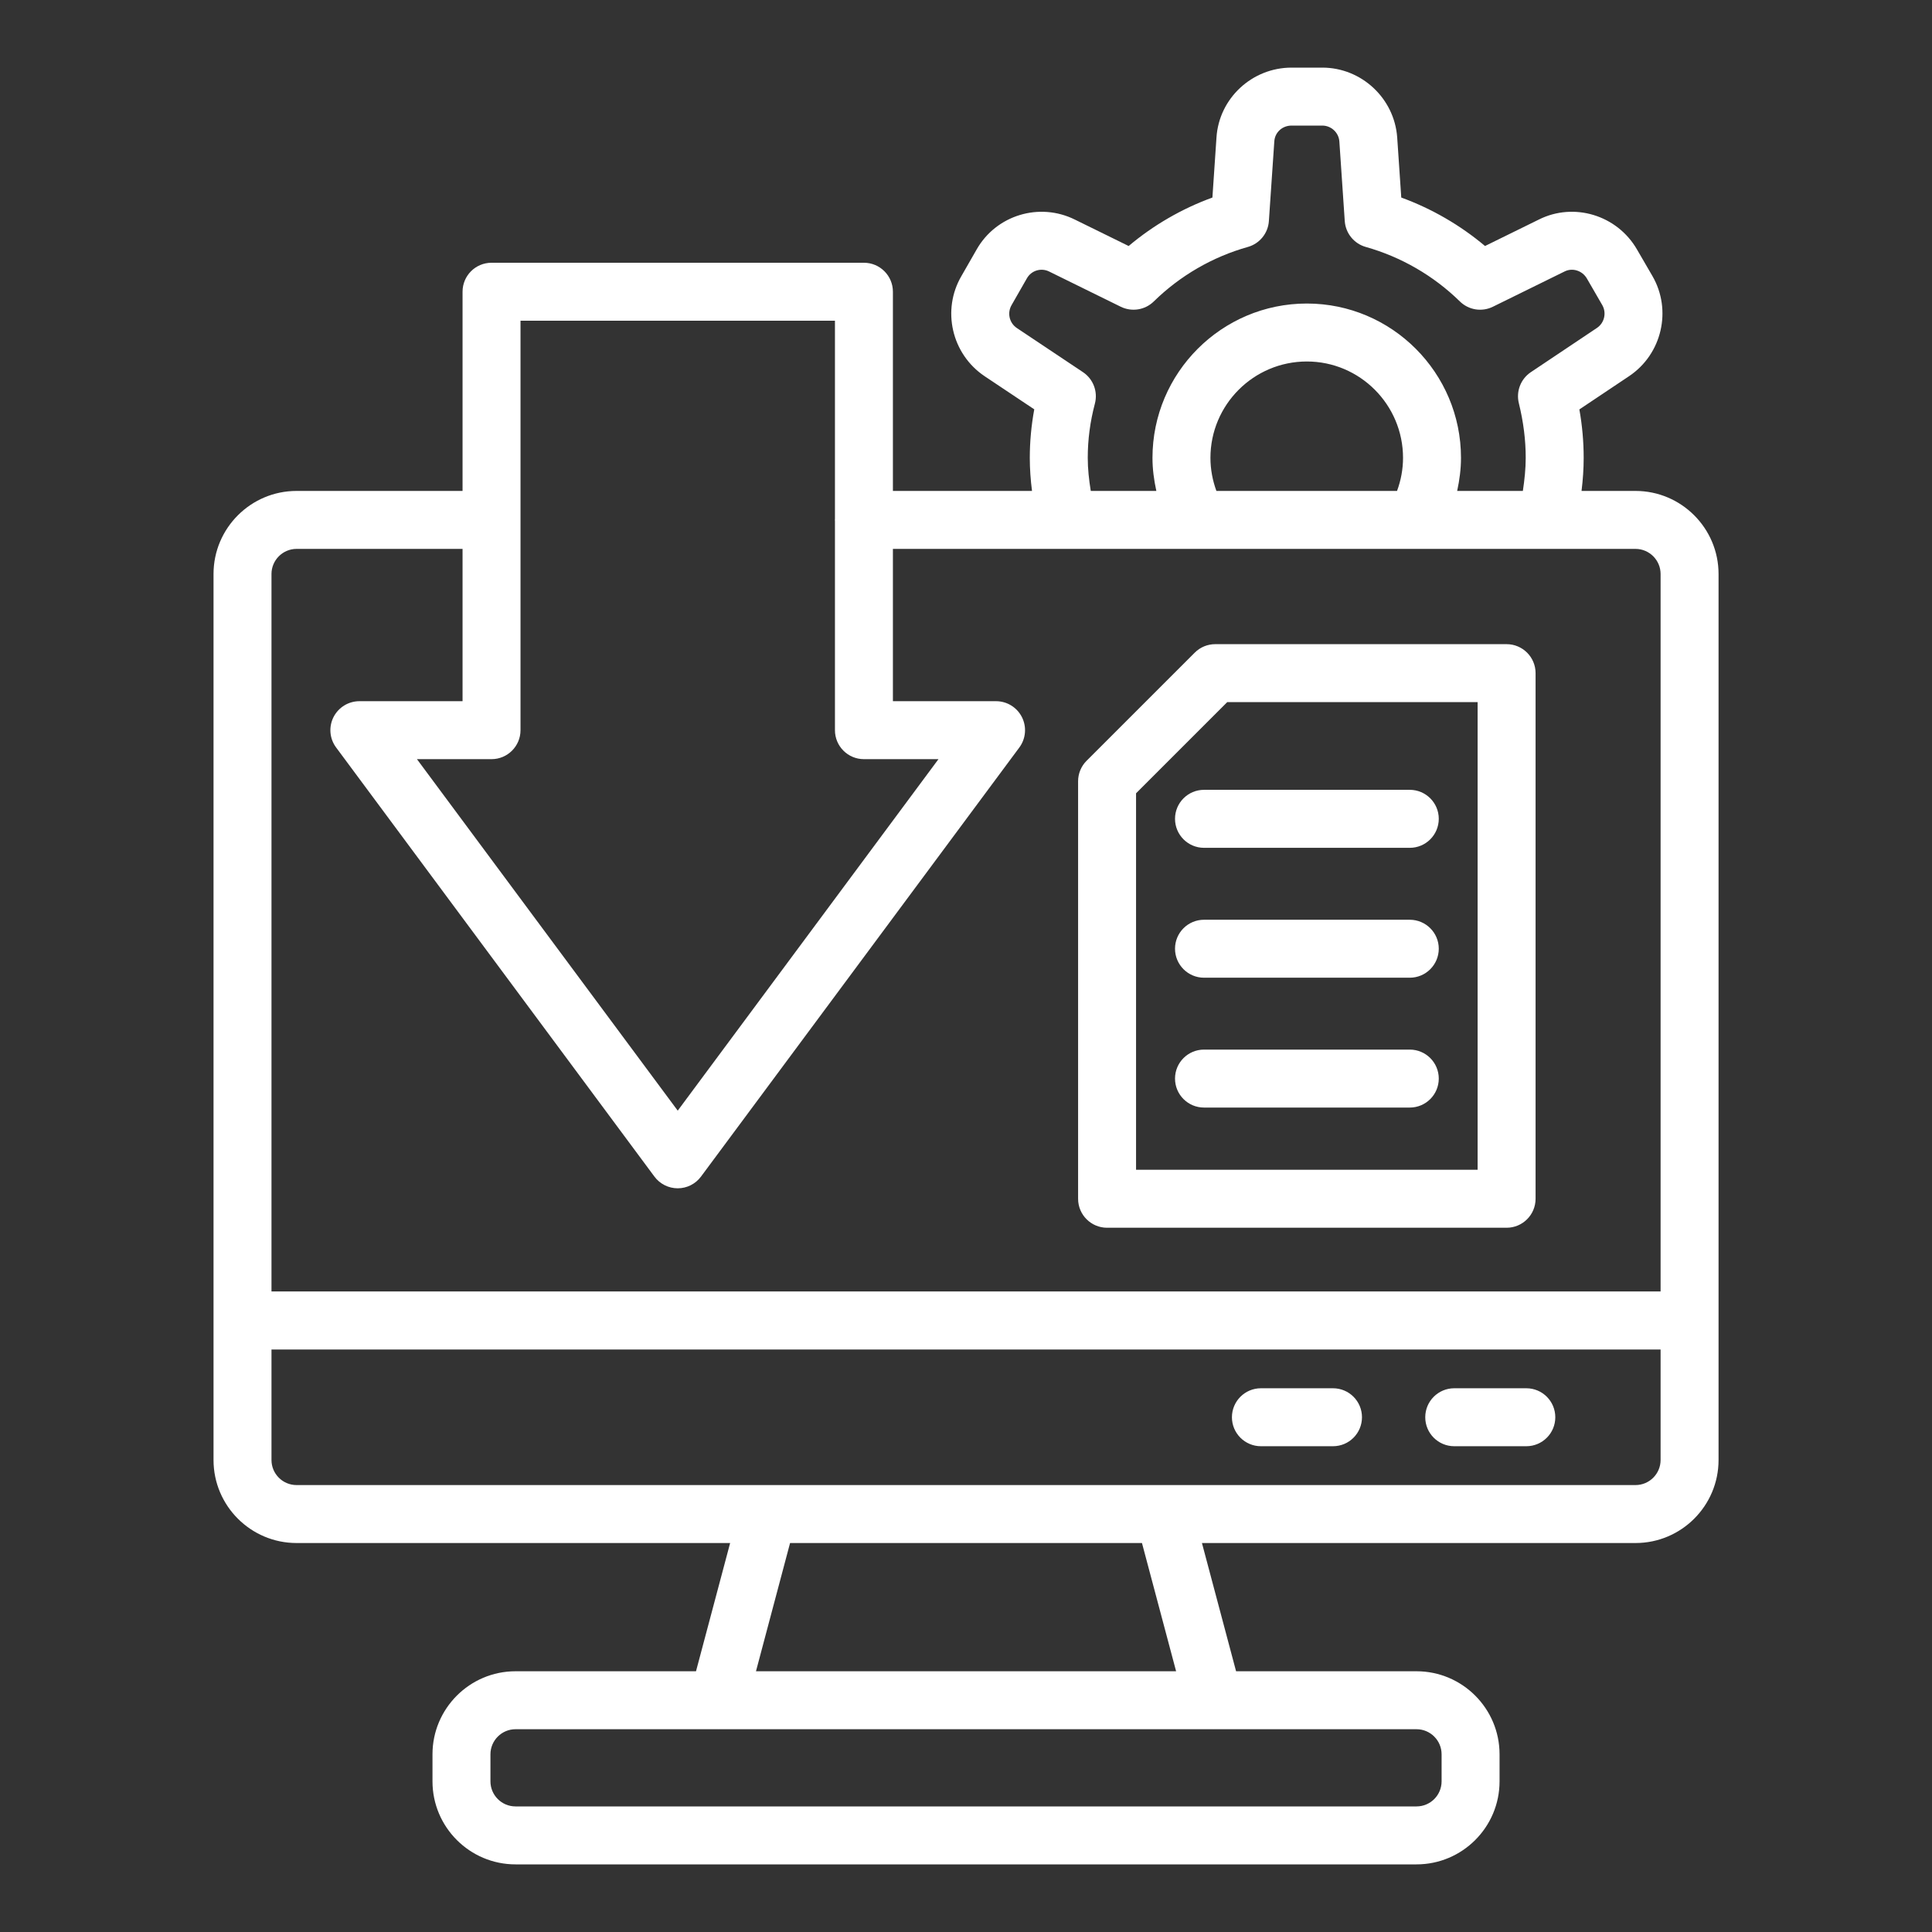
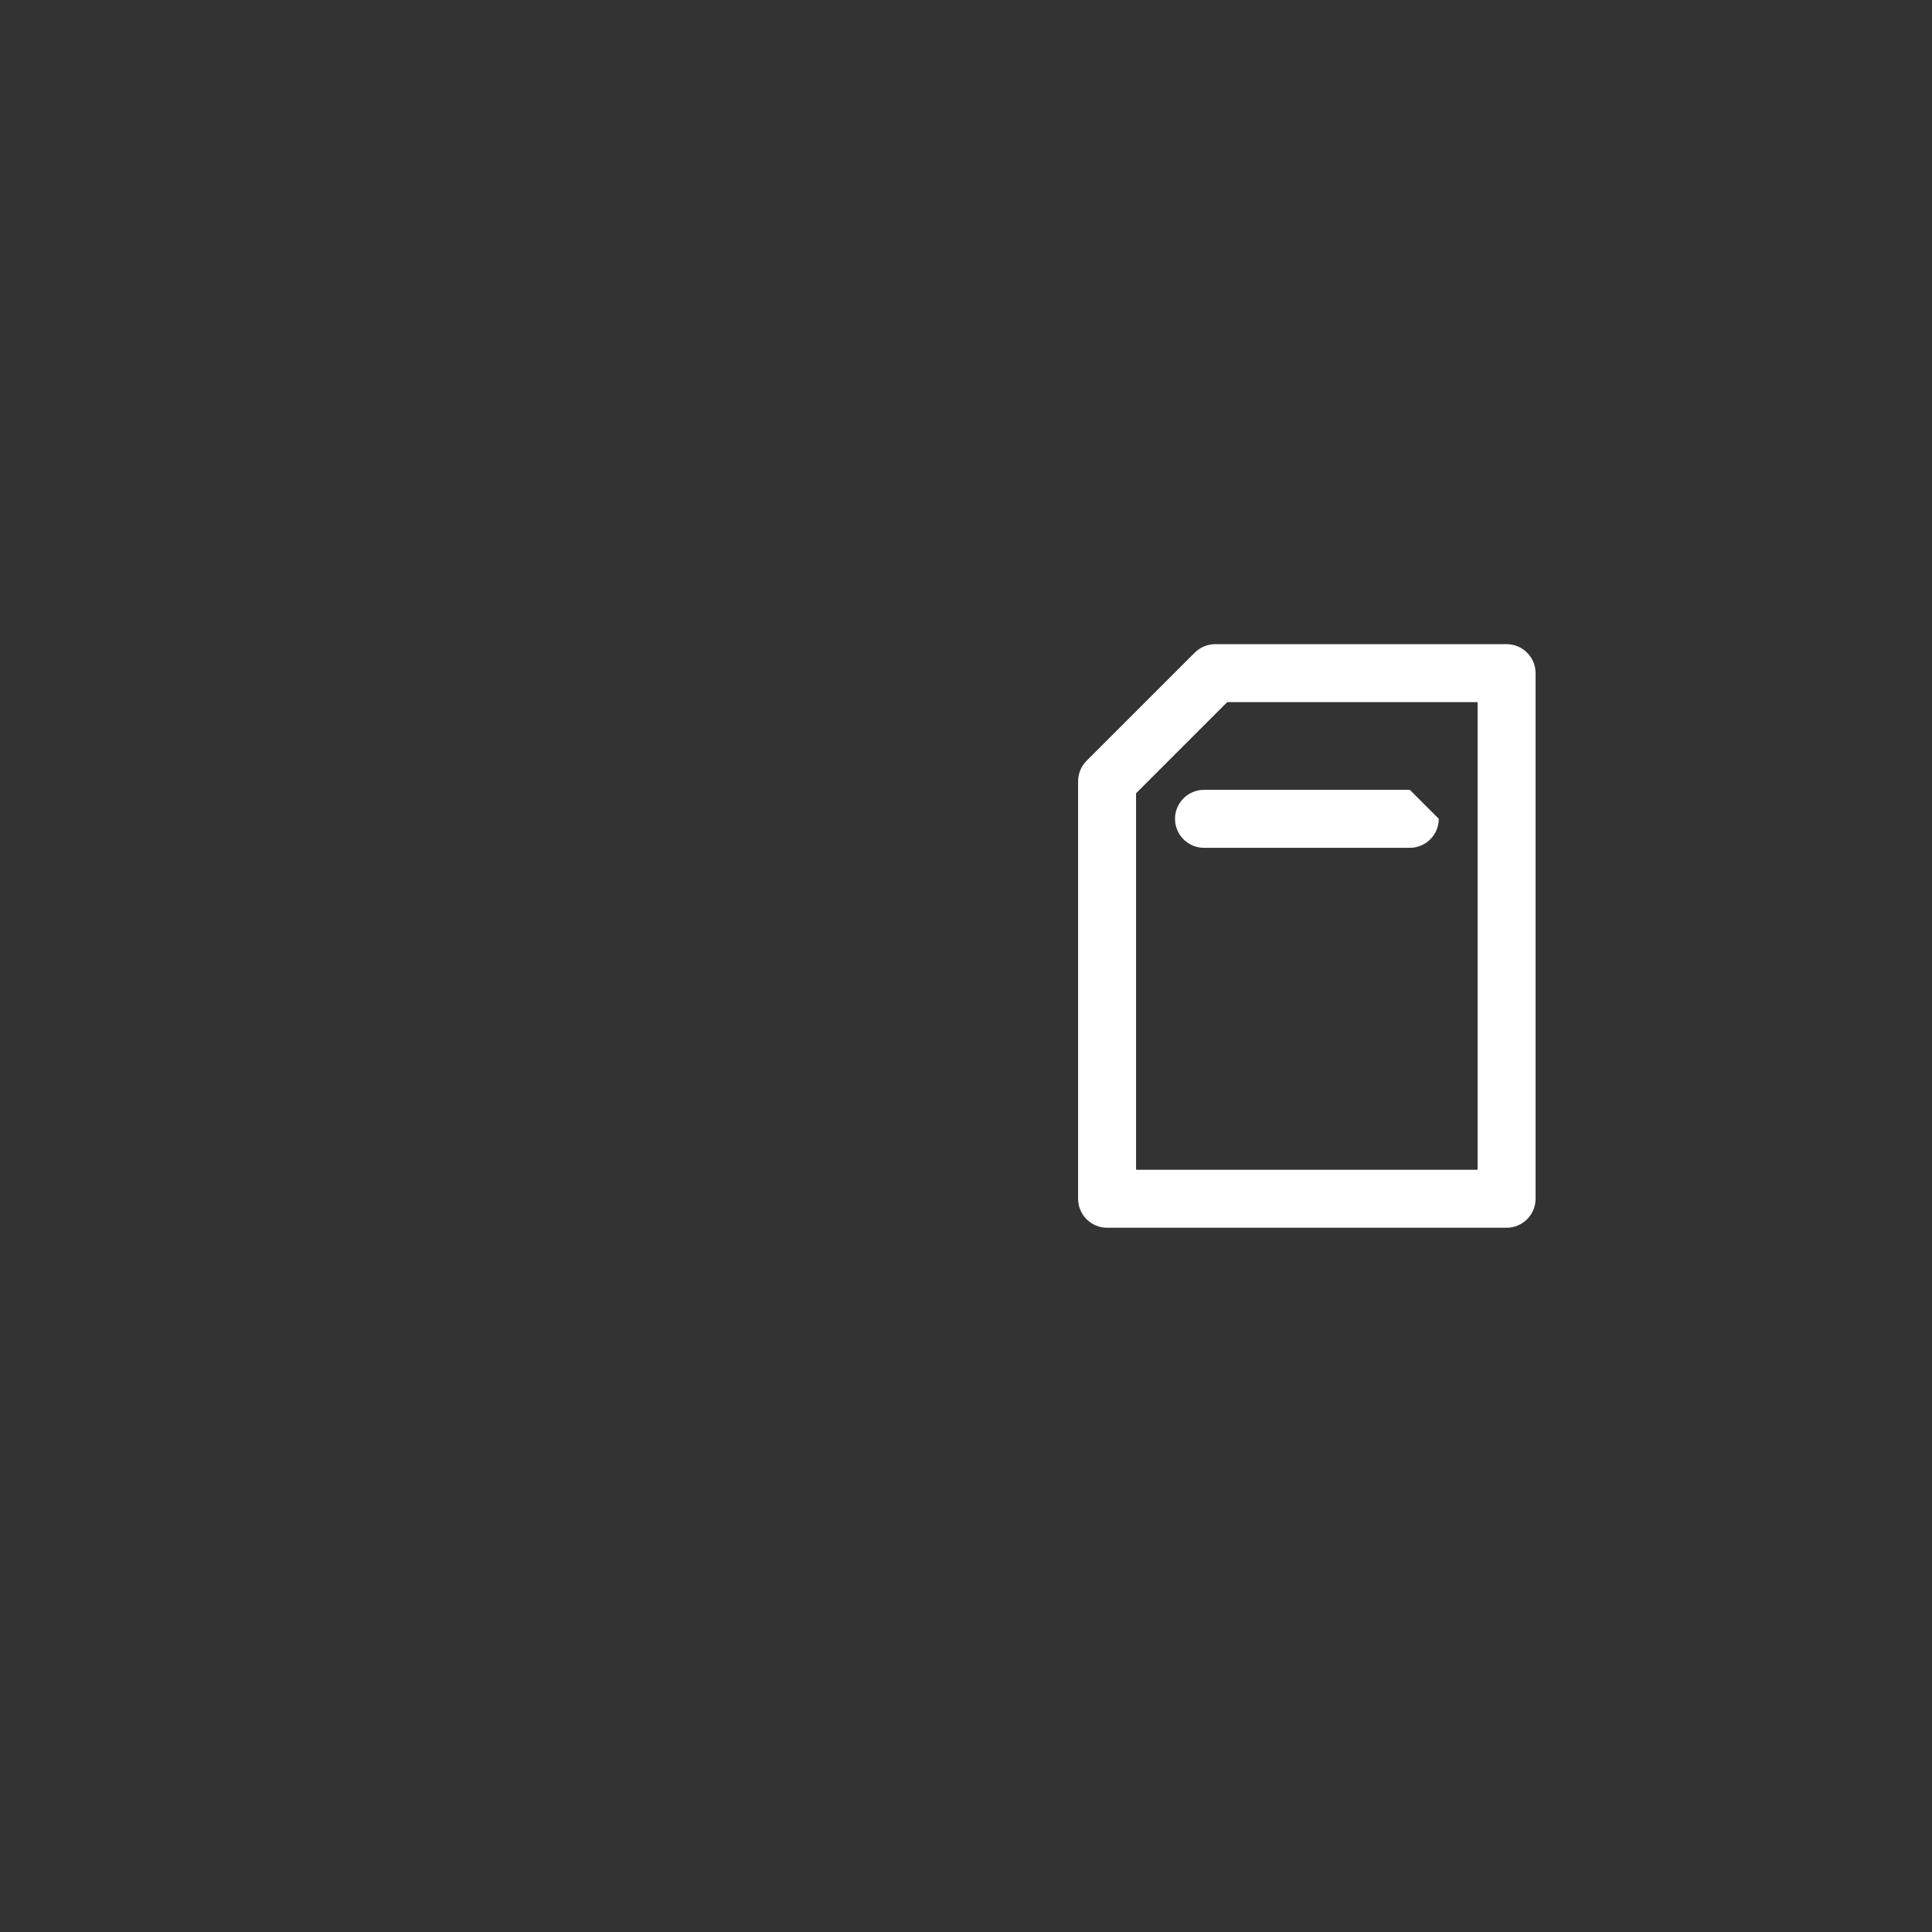
<svg xmlns="http://www.w3.org/2000/svg" width="48" height="48" viewBox="0 0 48 48" fill="none">
  <rect x="0" y="0" width="48" height="48" fill="#333333" stroke="none" />
-   <path d="M40.633 12.197H39.293C39.327 11.921 39.346 11.646 39.346 11.376C39.346 10.976 39.311 10.578 39.239 10.172L40.478 9.343C41.291 8.796 41.544 7.705 41.054 6.858L40.67 6.197C40.177 5.344 39.104 5.018 38.232 5.455L36.895 6.112C36.278 5.593 35.571 5.184 34.814 4.908L34.713 3.414C34.643 2.442 33.826 1.68 32.852 1.68H32.089C31.105 1.68 30.285 2.444 30.223 3.417L30.122 4.908C29.366 5.183 28.659 5.592 28.041 6.112L26.706 5.456C25.821 5.017 24.749 5.345 24.264 6.199L23.888 6.855C23.392 7.701 23.642 8.794 24.46 9.345L25.696 10.17C25.622 10.571 25.585 10.975 25.585 11.376C25.585 11.648 25.605 11.923 25.64 12.197H22.184V7.248C22.184 6.85 21.861 6.528 21.464 6.528H12.212C11.814 6.528 11.492 6.85 11.492 7.248V12.197H7.369C6.23 12.197 5.305 13.123 5.305 14.261V32.806V32.808V36.273C5.305 37.411 6.23 38.336 7.368 38.336H18.14L17.292 41.522H12.808C11.671 41.522 10.745 42.448 10.745 43.585V44.257C10.745 45.395 11.671 46.32 12.808 46.32H35.193C36.331 46.32 37.256 45.395 37.256 44.257V43.585C37.256 42.448 36.331 41.522 35.193 41.522H30.71L29.862 38.336H40.634C41.772 38.336 42.697 37.411 42.697 36.273V32.808V32.806V14.261C42.697 13.123 41.771 12.197 40.633 12.197ZM27.025 11.376C27.025 10.922 27.083 10.481 27.202 10.029C27.281 9.731 27.162 9.417 26.906 9.246L25.262 8.149C25.076 8.023 25.018 7.775 25.134 7.577L25.514 6.913C25.624 6.72 25.867 6.646 26.068 6.747L27.845 7.621C28.119 7.755 28.448 7.703 28.666 7.489C29.319 6.849 30.127 6.381 31.001 6.136C31.294 6.054 31.505 5.796 31.525 5.492L31.66 3.512C31.674 3.289 31.858 3.12 32.089 3.12H32.852C33.074 3.12 33.261 3.295 33.276 3.515L33.41 5.492C33.431 5.796 33.641 6.054 33.934 6.136C34.811 6.383 35.618 6.85 36.27 7.489C36.488 7.703 36.817 7.756 37.092 7.62L38.871 6.745C39.067 6.646 39.31 6.722 39.425 6.918L39.808 7.58C39.919 7.773 39.861 8.023 39.676 8.147L38.034 9.246C37.782 9.415 37.663 9.722 37.735 10.016C37.85 10.486 37.906 10.931 37.906 11.376C37.906 11.644 37.877 11.919 37.835 12.197H36.203C36.261 11.928 36.298 11.654 36.298 11.376C36.298 9.261 34.58 7.541 32.468 7.541C30.353 7.541 28.633 9.261 28.633 11.376C28.633 11.654 28.67 11.928 28.729 12.197H27.1C27.055 11.922 27.025 11.647 27.025 11.376ZM30.221 12.197C30.126 11.936 30.073 11.659 30.073 11.376C30.073 10.055 31.147 8.981 32.468 8.981C33.786 8.981 34.858 10.055 34.858 11.376C34.858 11.659 34.805 11.936 34.709 12.197H30.221ZM20.744 7.968V12.894C20.744 12.902 20.742 12.909 20.742 12.917C20.742 12.925 20.744 12.932 20.744 12.94V18.141C20.744 18.539 21.066 18.861 21.464 18.861H23.316L16.838 27.594L10.359 18.861H12.212C12.609 18.861 12.932 18.539 12.932 18.141V12.922C12.932 12.92 12.932 12.918 12.932 12.917C12.932 12.915 12.932 12.914 12.932 12.912V7.968H20.744ZM7.369 13.637H11.492V17.421H8.929C8.657 17.421 8.408 17.575 8.285 17.818C8.163 18.061 8.188 18.352 8.35 18.57L16.259 29.232C16.395 29.415 16.61 29.523 16.838 29.523C17.066 29.523 17.28 29.415 17.416 29.232L25.326 18.57C25.487 18.352 25.512 18.061 25.39 17.818C25.268 17.575 25.019 17.421 24.747 17.421H22.184V13.637H35.168C35.169 13.637 35.169 13.637 35.17 13.637C35.17 13.637 35.171 13.637 35.172 13.637H40.633C40.977 13.637 41.257 13.917 41.257 14.261V32.086H6.745V14.261C6.745 13.917 7.025 13.637 7.369 13.637ZM35.816 43.585V44.257C35.816 44.601 35.537 44.88 35.193 44.88H12.808C12.465 44.88 12.185 44.601 12.185 44.257V43.585C12.185 43.242 12.465 42.962 12.808 42.962H17.844C17.844 42.962 17.845 42.963 17.846 42.963C17.846 42.963 17.846 42.962 17.847 42.962H30.154C30.155 42.962 30.155 42.963 30.156 42.963C30.157 42.963 30.157 42.962 30.158 42.962H35.193C35.537 42.962 35.816 43.242 35.816 43.585ZM29.22 41.522H18.782L19.629 38.336H28.372L29.22 41.522ZM40.634 36.896H7.368C7.024 36.896 6.745 36.617 6.745 36.273V33.528H41.257V36.273C41.257 36.617 40.977 36.896 40.634 36.896Z" fill="white" />
  <path d="M27.505 30.503H37.431C37.828 30.503 38.151 30.181 38.151 29.783V16.724C38.151 16.326 37.828 16.004 37.431 16.004H30.192C30.001 16.004 29.817 16.08 29.683 16.215L26.996 18.901C26.861 19.036 26.785 19.219 26.785 19.41V29.783C26.785 30.181 27.108 30.503 27.505 30.503ZM28.225 19.709L30.49 17.444H36.711V29.063H28.225V19.709Z" fill="white" />
-   <path d="M35.026 19.623H29.913C29.516 19.623 29.193 19.946 29.193 20.343C29.193 20.741 29.516 21.064 29.913 21.064H35.026C35.423 21.064 35.746 20.741 35.746 20.343C35.746 19.946 35.423 19.623 35.026 19.623Z" fill="white" />
-   <path d="M35.026 22.851H29.913C29.516 22.851 29.193 23.173 29.193 23.57C29.193 23.968 29.516 24.291 29.913 24.291H35.026C35.423 24.291 35.746 23.968 35.746 23.57C35.746 23.173 35.423 22.851 35.026 22.851Z" fill="white" />
-   <path d="M35.026 26.077H29.913C29.516 26.077 29.193 26.399 29.193 26.797C29.193 27.195 29.516 27.517 29.913 27.517H35.026C35.423 27.517 35.746 27.195 35.746 26.797C35.746 26.399 35.423 26.077 35.026 26.077Z" fill="white" />
-   <path d="M33.118 34.491H31.327C30.93 34.491 30.607 34.813 30.607 35.211C30.607 35.609 30.93 35.931 31.327 35.931H33.118C33.516 35.931 33.838 35.609 33.838 35.211C33.838 34.813 33.516 34.491 33.118 34.491Z" fill="white" />
-   <path d="M37.921 34.491H36.13C35.733 34.491 35.41 34.813 35.41 35.211C35.41 35.609 35.733 35.931 36.13 35.931H37.921C38.319 35.931 38.641 35.609 38.641 35.211C38.641 34.813 38.319 34.491 37.921 34.491Z" fill="white" />
+   <path d="M35.026 19.623H29.913C29.516 19.623 29.193 19.946 29.193 20.343C29.193 20.741 29.516 21.064 29.913 21.064H35.026C35.423 21.064 35.746 20.741 35.746 20.343Z" fill="white" />
</svg>